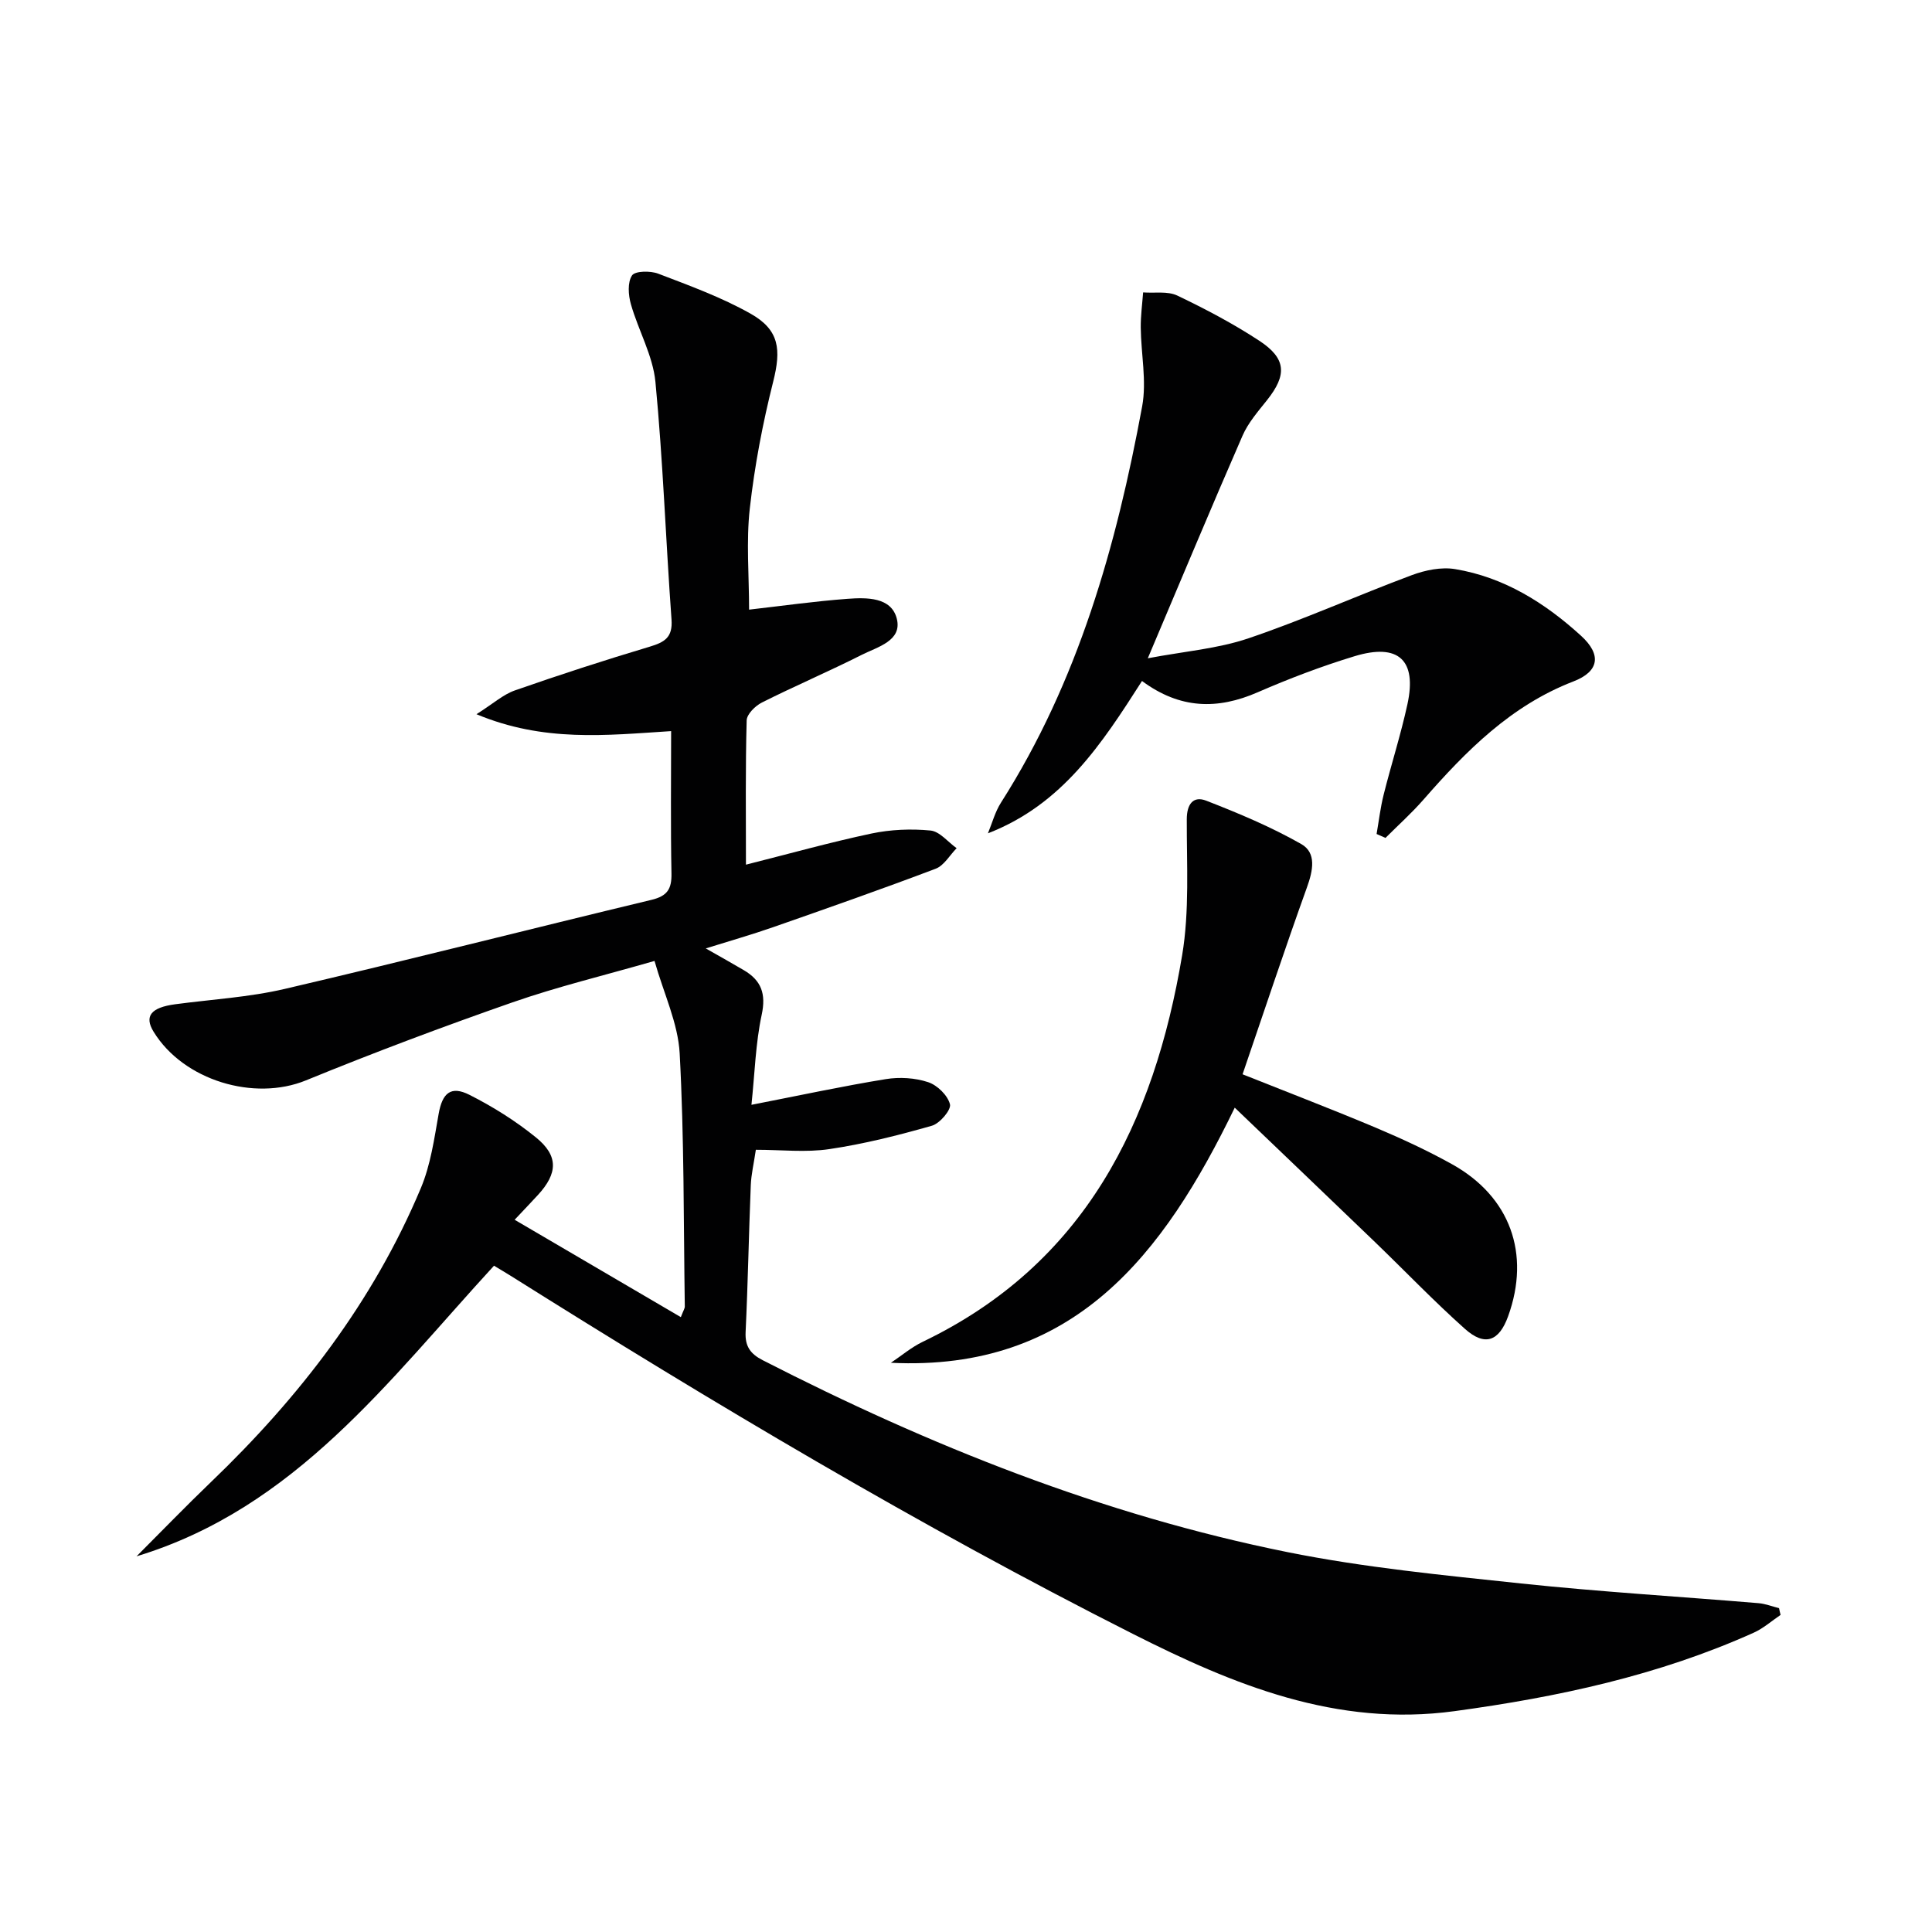
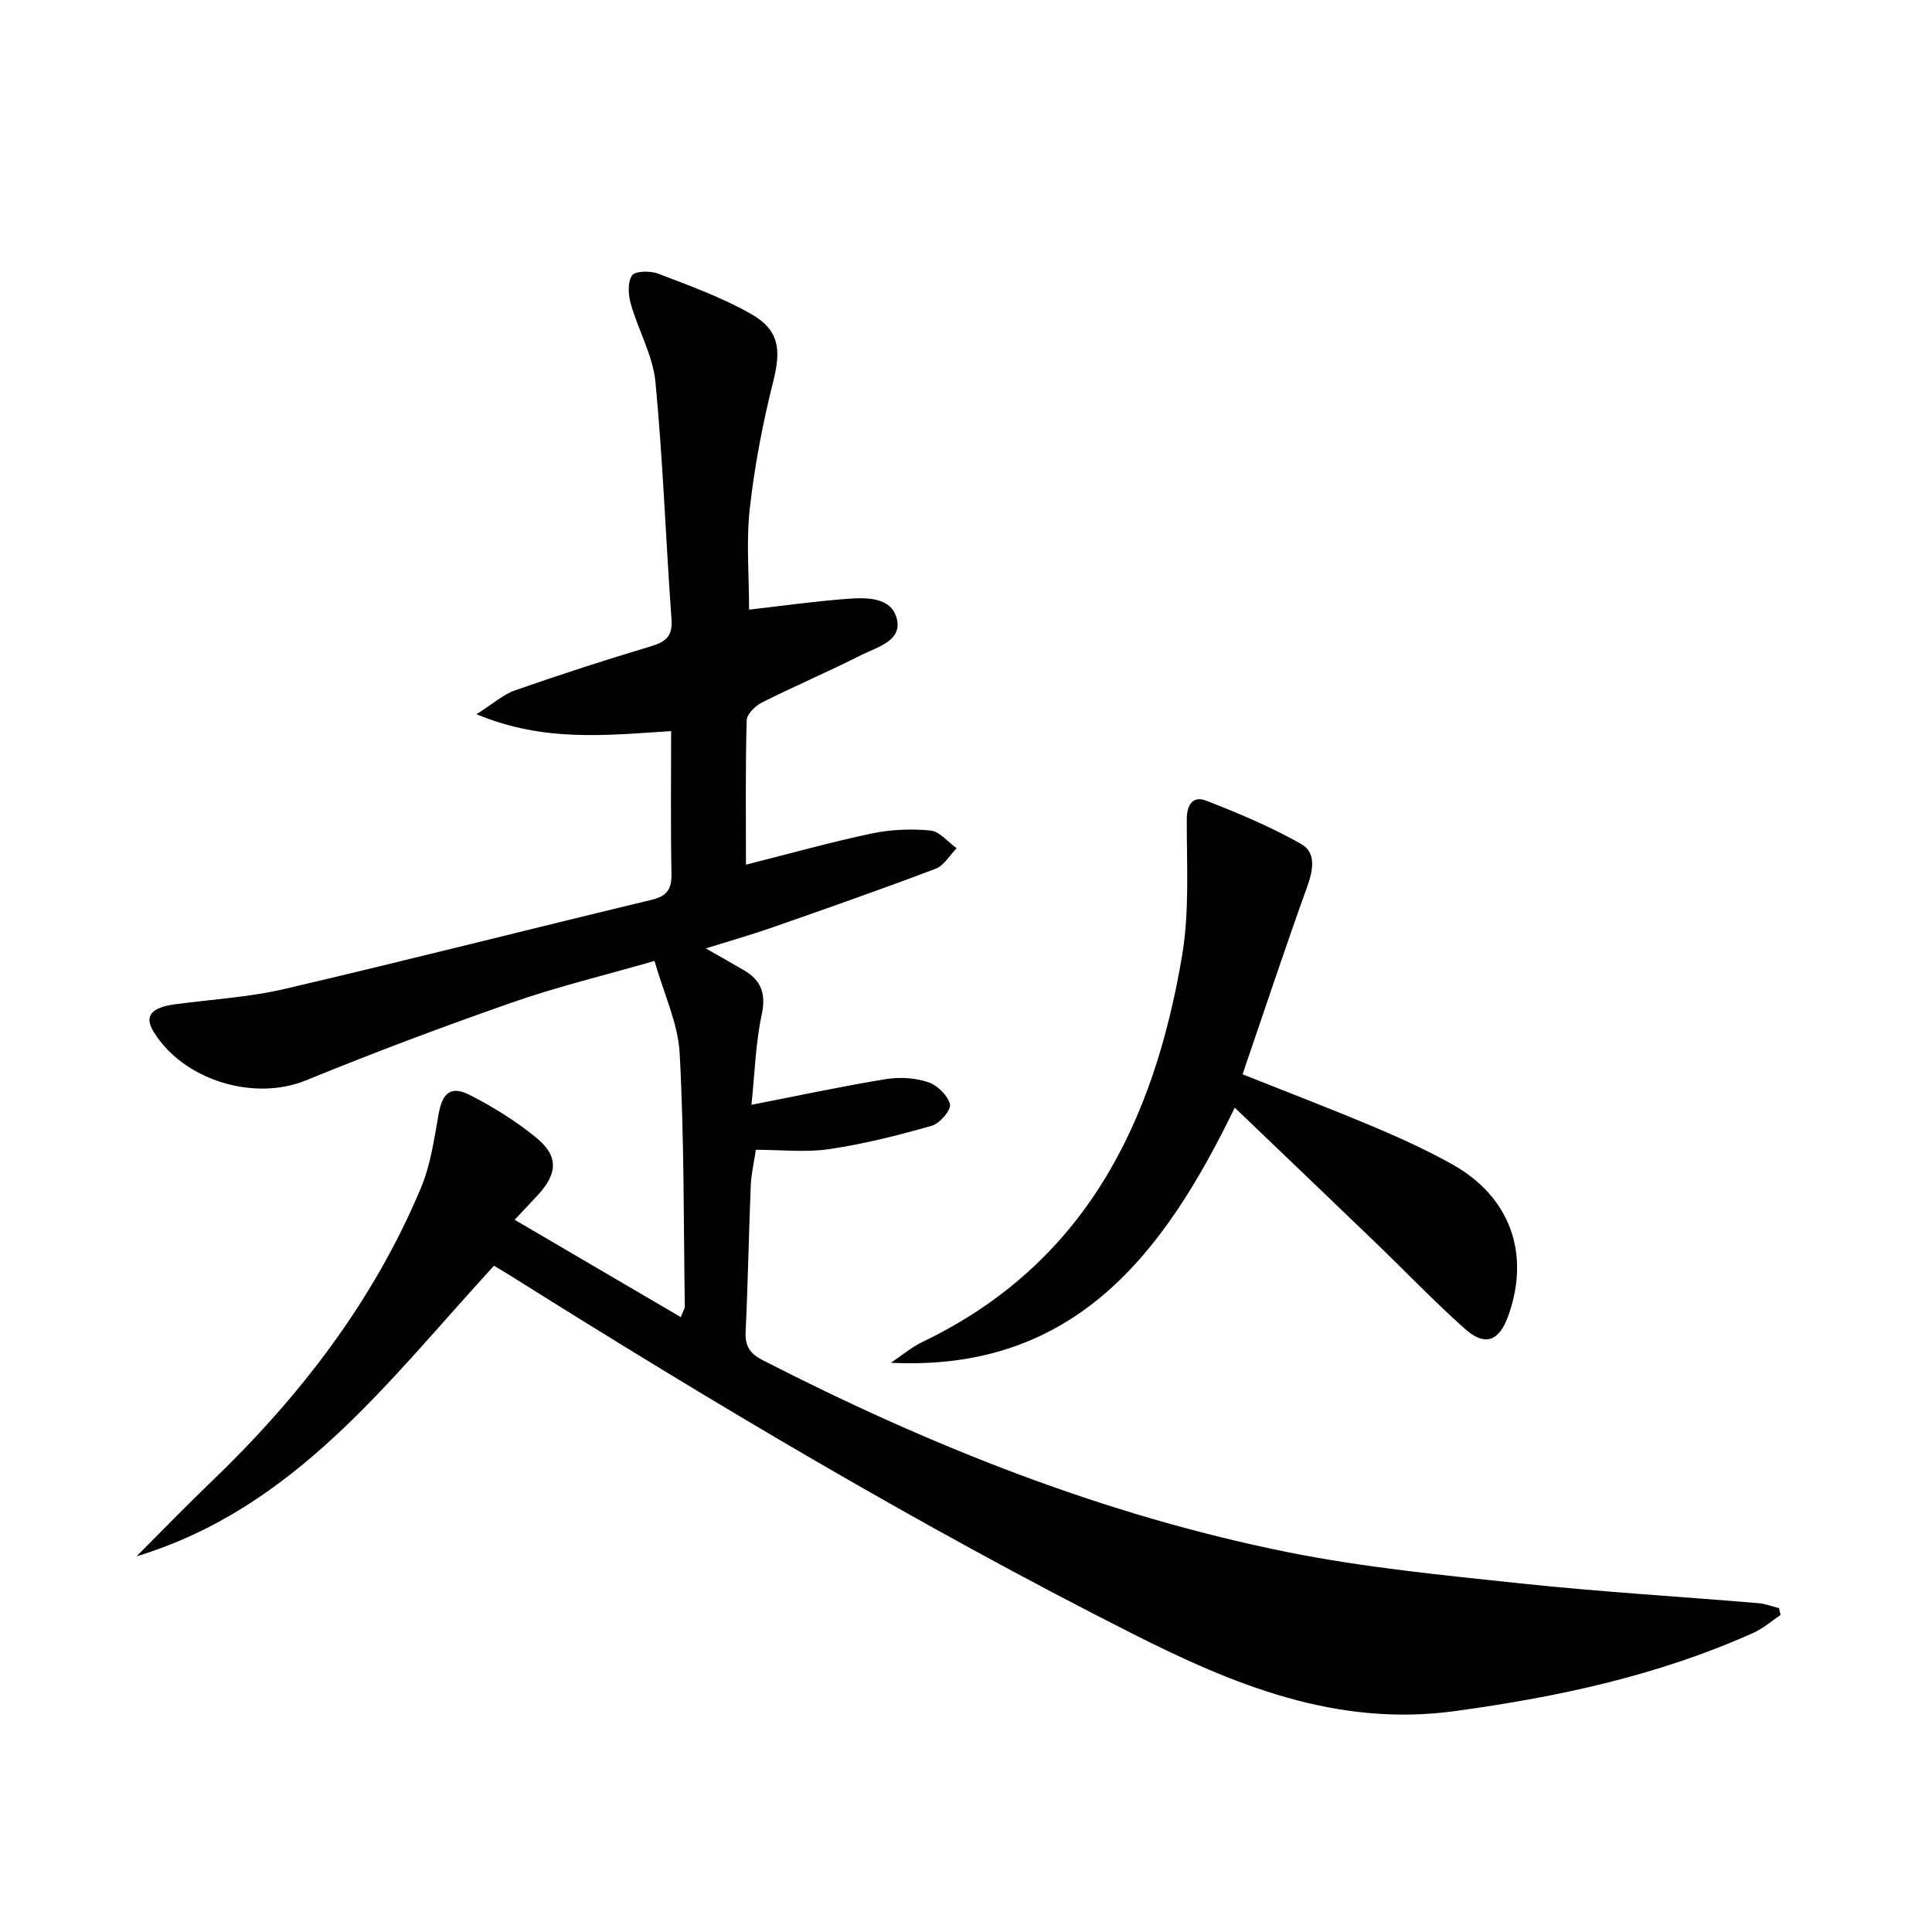
<svg xmlns="http://www.w3.org/2000/svg" enable-background="new 0 0 400 400" viewBox="0 0 400 400">
  <g fill="#010102">
    <path d="m368.65 334.35c-1.85 1.25-3.57 2.79-5.58 3.69-19.72 8.86-40.52 13.32-61.89 16.23-24.52 3.35-45.86-5.49-66.69-16.02-44.25-22.37-86.82-47.74-128.78-74.12-1.1-.69-2.22-1.34-3.43-2.08-21.8 23.72-41.11 50.18-74.01 60.17 5.12-5.12 10.15-10.33 15.37-15.34 18.32-17.57 33.61-37.34 43.49-60.89 2.02-4.81 2.77-10.19 3.69-15.39.76-4.27 2.49-5.89 6.39-3.92 4.84 2.45 9.54 5.39 13.75 8.81 4.7 3.81 4.53 7.43.42 11.91-1.35 1.47-2.73 2.9-4.83 5.14 11.42 6.69 22.76 13.33 34.41 20.16.52-1.37.82-1.79.82-2.2-.26-17.47-.12-34.96-1.06-52.4-.34-6.25-3.28-12.36-5.21-19.15-10.47 3.02-20.1 5.33-29.41 8.58-14.38 5.02-28.66 10.38-42.76 16.15-10.67 4.37-25.32.06-31.54-10.07-1.98-3.22-.55-5.02 4.48-5.69 7.57-1.01 15.28-1.45 22.69-3.18 25.36-5.92 50.6-12.36 75.93-18.44 3.28-.79 4.18-2.26 4.12-5.46-.19-9.78-.07-19.57-.07-29.47-13.46.86-26.36 2.33-40.3-3.5 3.45-2.18 5.52-4.08 7.96-4.93 9.23-3.23 18.54-6.25 27.9-9.05 3.09-.93 4.79-1.91 4.52-5.63-1.19-16.39-1.76-32.84-3.33-49.19-.53-5.47-3.54-10.67-5.08-16.09-.54-1.89-.72-4.52.23-5.95.63-.95 3.81-.99 5.43-.37 6.48 2.48 13.08 4.88 19.1 8.27s6.37 7.45 4.7 14.09c-2.17 8.61-3.85 17.42-4.84 26.24-.77 6.86-.15 13.88-.15 20.96 6.68-.76 13.51-1.73 20.36-2.24 3.96-.29 9.08-.39 10.22 4.1 1.17 4.6-3.99 5.85-7.22 7.48-6.82 3.44-13.86 6.45-20.69 9.88-1.38.69-3.14 2.42-3.17 3.71-.27 9.78-.15 19.58-.15 29.87 9.04-2.28 17.46-4.64 26-6.45 3.95-.83 8.18-1.01 12.2-.62 1.91.18 3.62 2.38 5.42 3.66-1.43 1.45-2.6 3.59-4.34 4.25-11.17 4.23-22.45 8.19-33.73 12.13-4.35 1.52-8.79 2.78-13.87 4.37 3.05 1.74 5.49 3.09 7.89 4.51 3.6 2.12 4.63 4.87 3.69 9.23-1.27 5.92-1.43 12.09-2.12 18.64 9.95-1.94 18.85-3.86 27.82-5.32 2.84-.46 6.05-.27 8.76.63 1.9.62 4.06 2.74 4.52 4.58.29 1.15-2.1 3.97-3.74 4.44-6.98 1.99-14.06 3.78-21.23 4.84-4.87.73-9.94.14-15.22.14-.42 2.86-.96 5.09-1.05 7.34-.41 10.14-.59 20.28-1.07 30.42-.14 2.96 1.02 4.51 3.53 5.8 34.59 17.72 70.48 32.05 108.66 39.74 15.91 3.2 32.19 4.77 48.36 6.49 16.35 1.73 32.78 2.71 49.17 4.08 1.43.12 2.82.68 4.24 1.03.09.47.21.94.32 1.4z" />
-     <path d="m236.44 140.99c-8.33 13.02-16.48 25.57-31.9 31.54.88-2.13 1.48-4.44 2.7-6.35 16-25.12 23.89-53.16 29.23-82.04.97-5.25-.24-10.88-.29-16.34-.02-2.42.31-4.84.49-7.26 2.38.18 5.07-.3 7.07.65 5.82 2.78 11.58 5.81 16.97 9.35 5.63 3.69 5.77 7.08 1.62 12.3-1.86 2.34-3.91 4.68-5.08 7.37-6.49 14.87-12.73 29.84-19.61 46.08 7.52-1.43 14.47-1.97 20.86-4.14 11.43-3.87 22.47-8.85 33.79-13.07 2.79-1.04 6.12-1.73 8.99-1.25 10.13 1.68 18.6 7 26.06 13.8 4.32 3.94 3.73 7.41-1.6 9.46-12.91 4.98-22.2 14.37-31.02 24.46-2.45 2.8-5.24 5.3-7.87 7.93-.61-.27-1.23-.54-1.84-.81.47-2.72.79-5.47 1.46-8.14 1.57-6.27 3.56-12.45 4.93-18.76 1.98-9.12-1.87-12.67-10.95-9.91-6.81 2.07-13.51 4.62-20.04 7.46-8.35 3.65-16.12 3.49-23.97-2.33z" />
    <path d="m257.26 222.42c9.86 3.93 18.81 7.36 27.64 11.08 5.35 2.26 10.66 4.72 15.73 7.54 12.04 6.7 16.29 18.53 11.61 31.48-1.87 5.18-4.8 6.3-8.94 2.61-6.45-5.75-12.43-12.01-18.66-18.01-9.45-9.1-18.94-18.15-29-27.79-14.75 30.46-33.3 54.66-71.19 52.82 2.19-1.46 4.23-3.21 6.58-4.34 33.63-16.14 47.91-45.41 53.72-80.03 1.54-9.19.93-18.78.96-28.18.01-3.2 1.4-4.85 4.02-3.83 6.72 2.61 13.43 5.43 19.68 8.98 3.2 1.82 2.43 5.5 1.18 8.97-4.58 12.73-8.84 25.59-13.33 38.7z" />
  </g>
</svg>